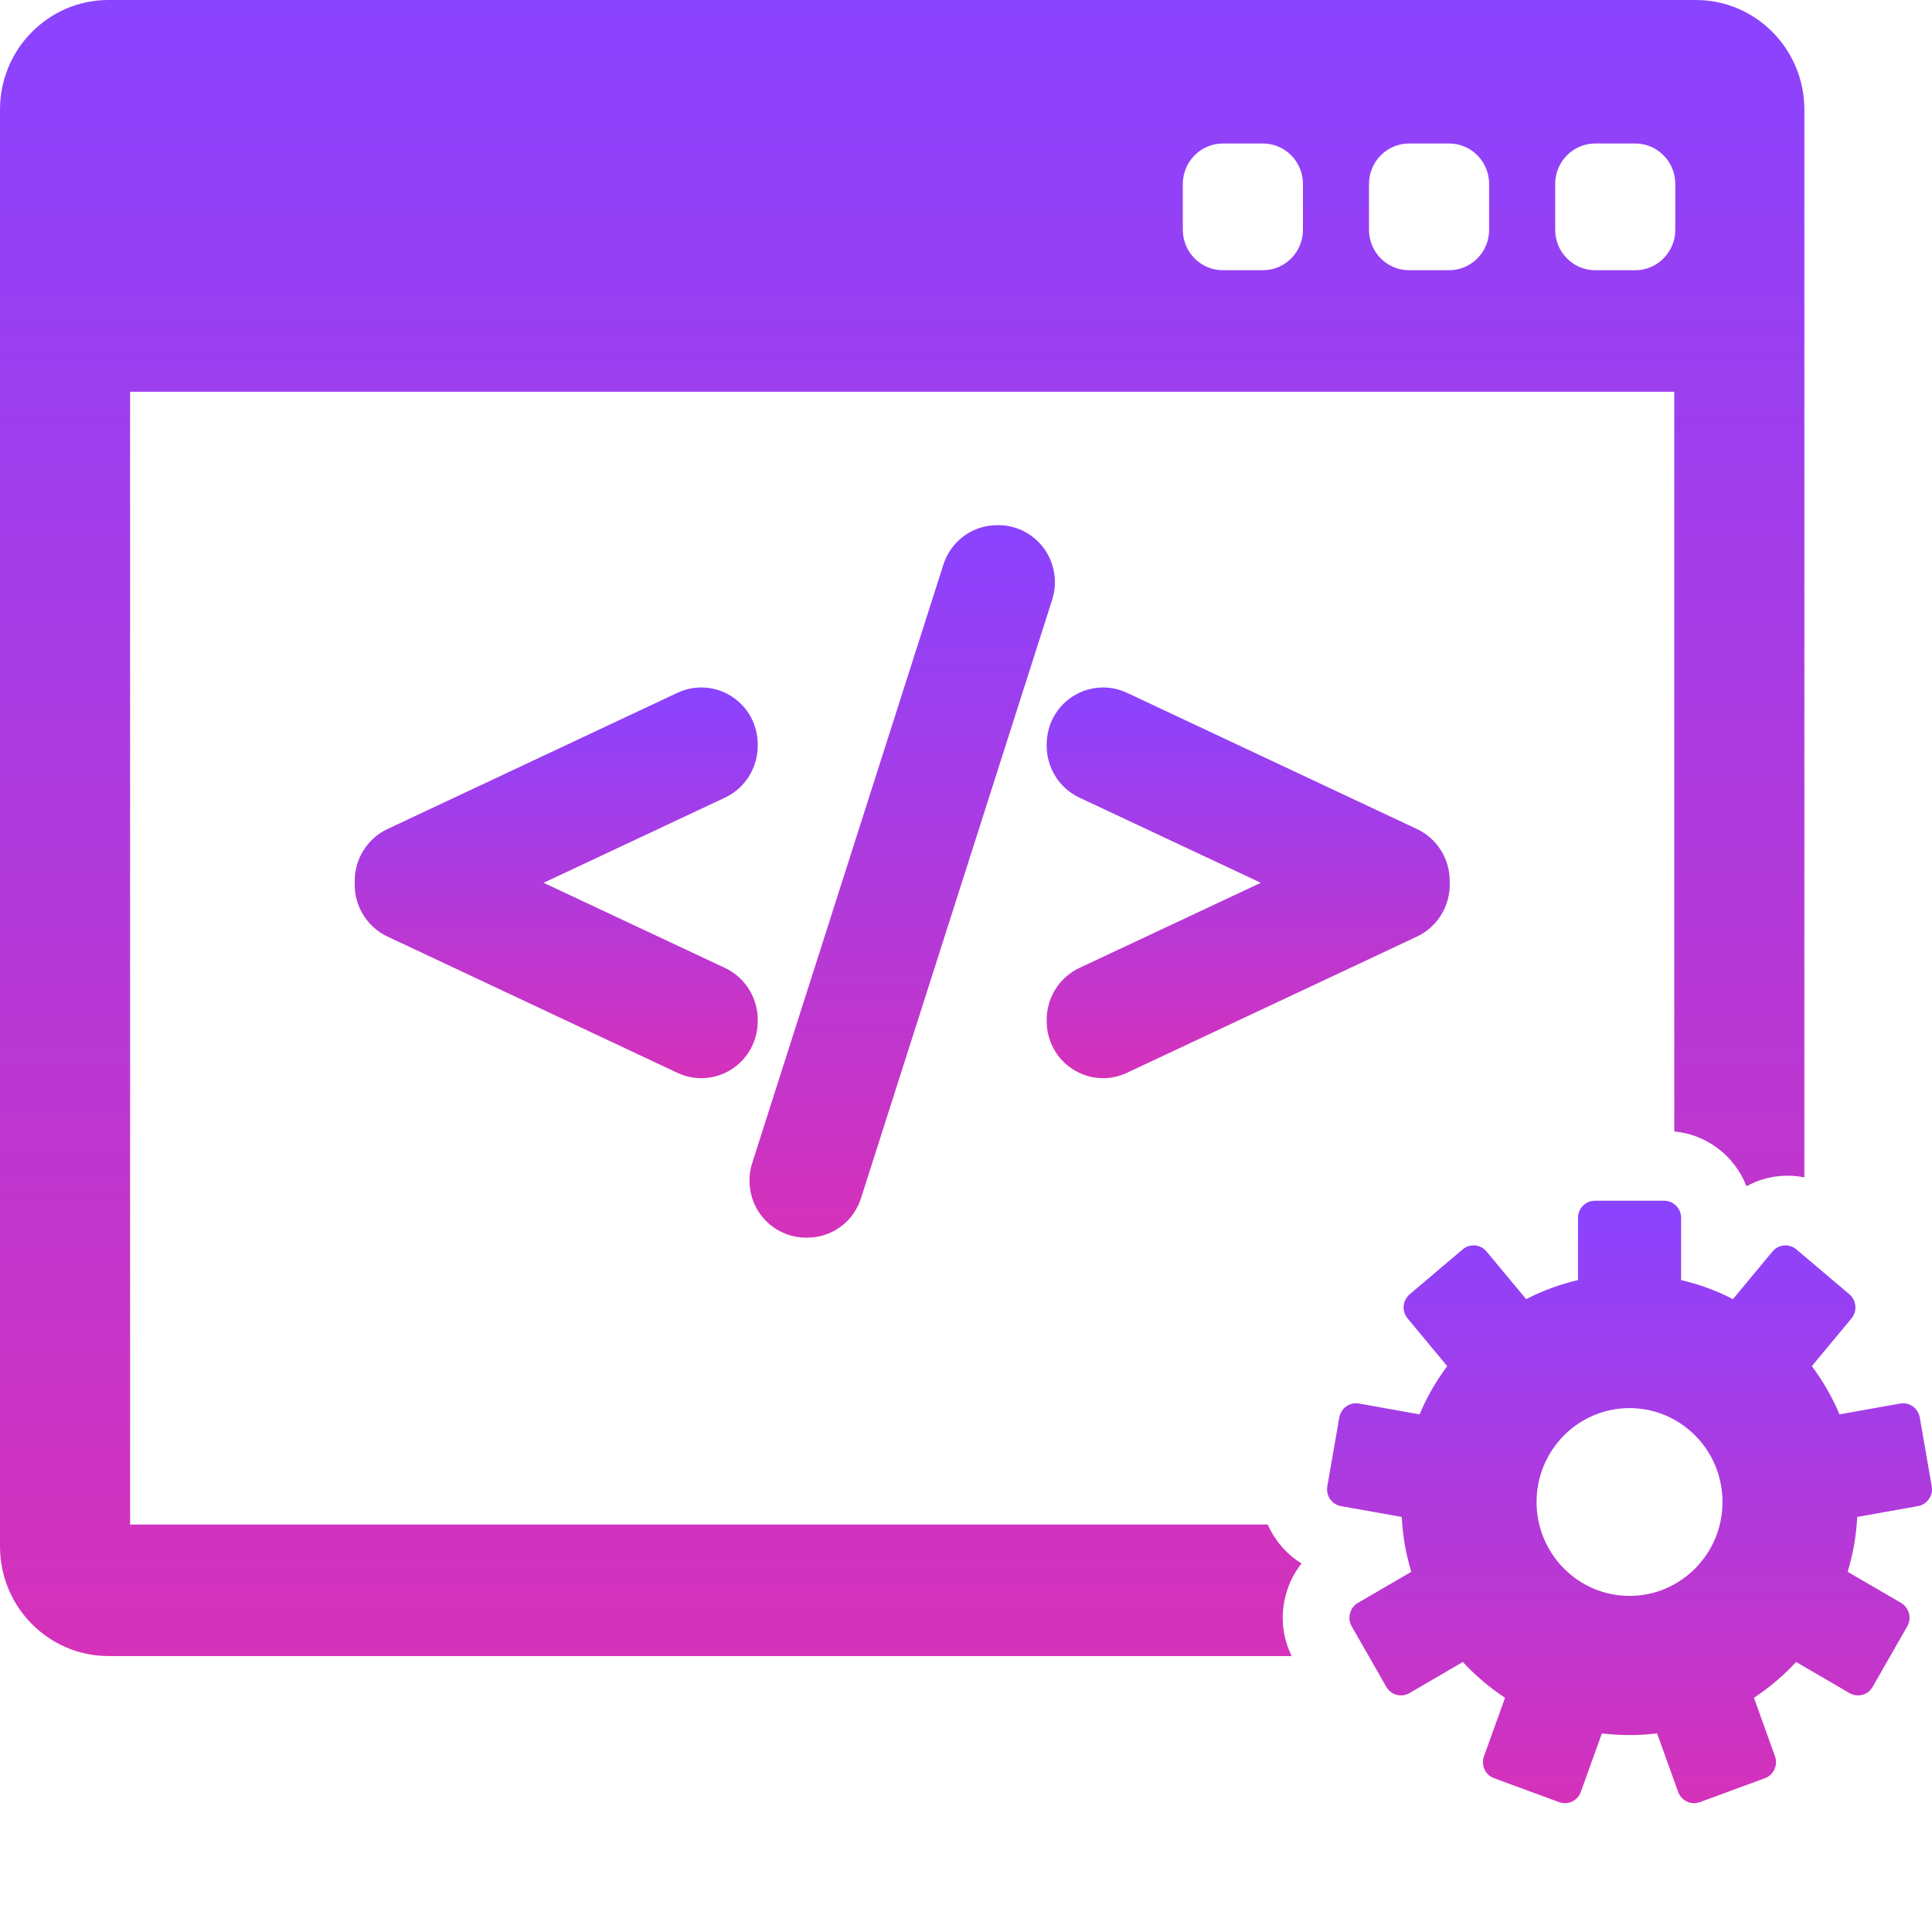
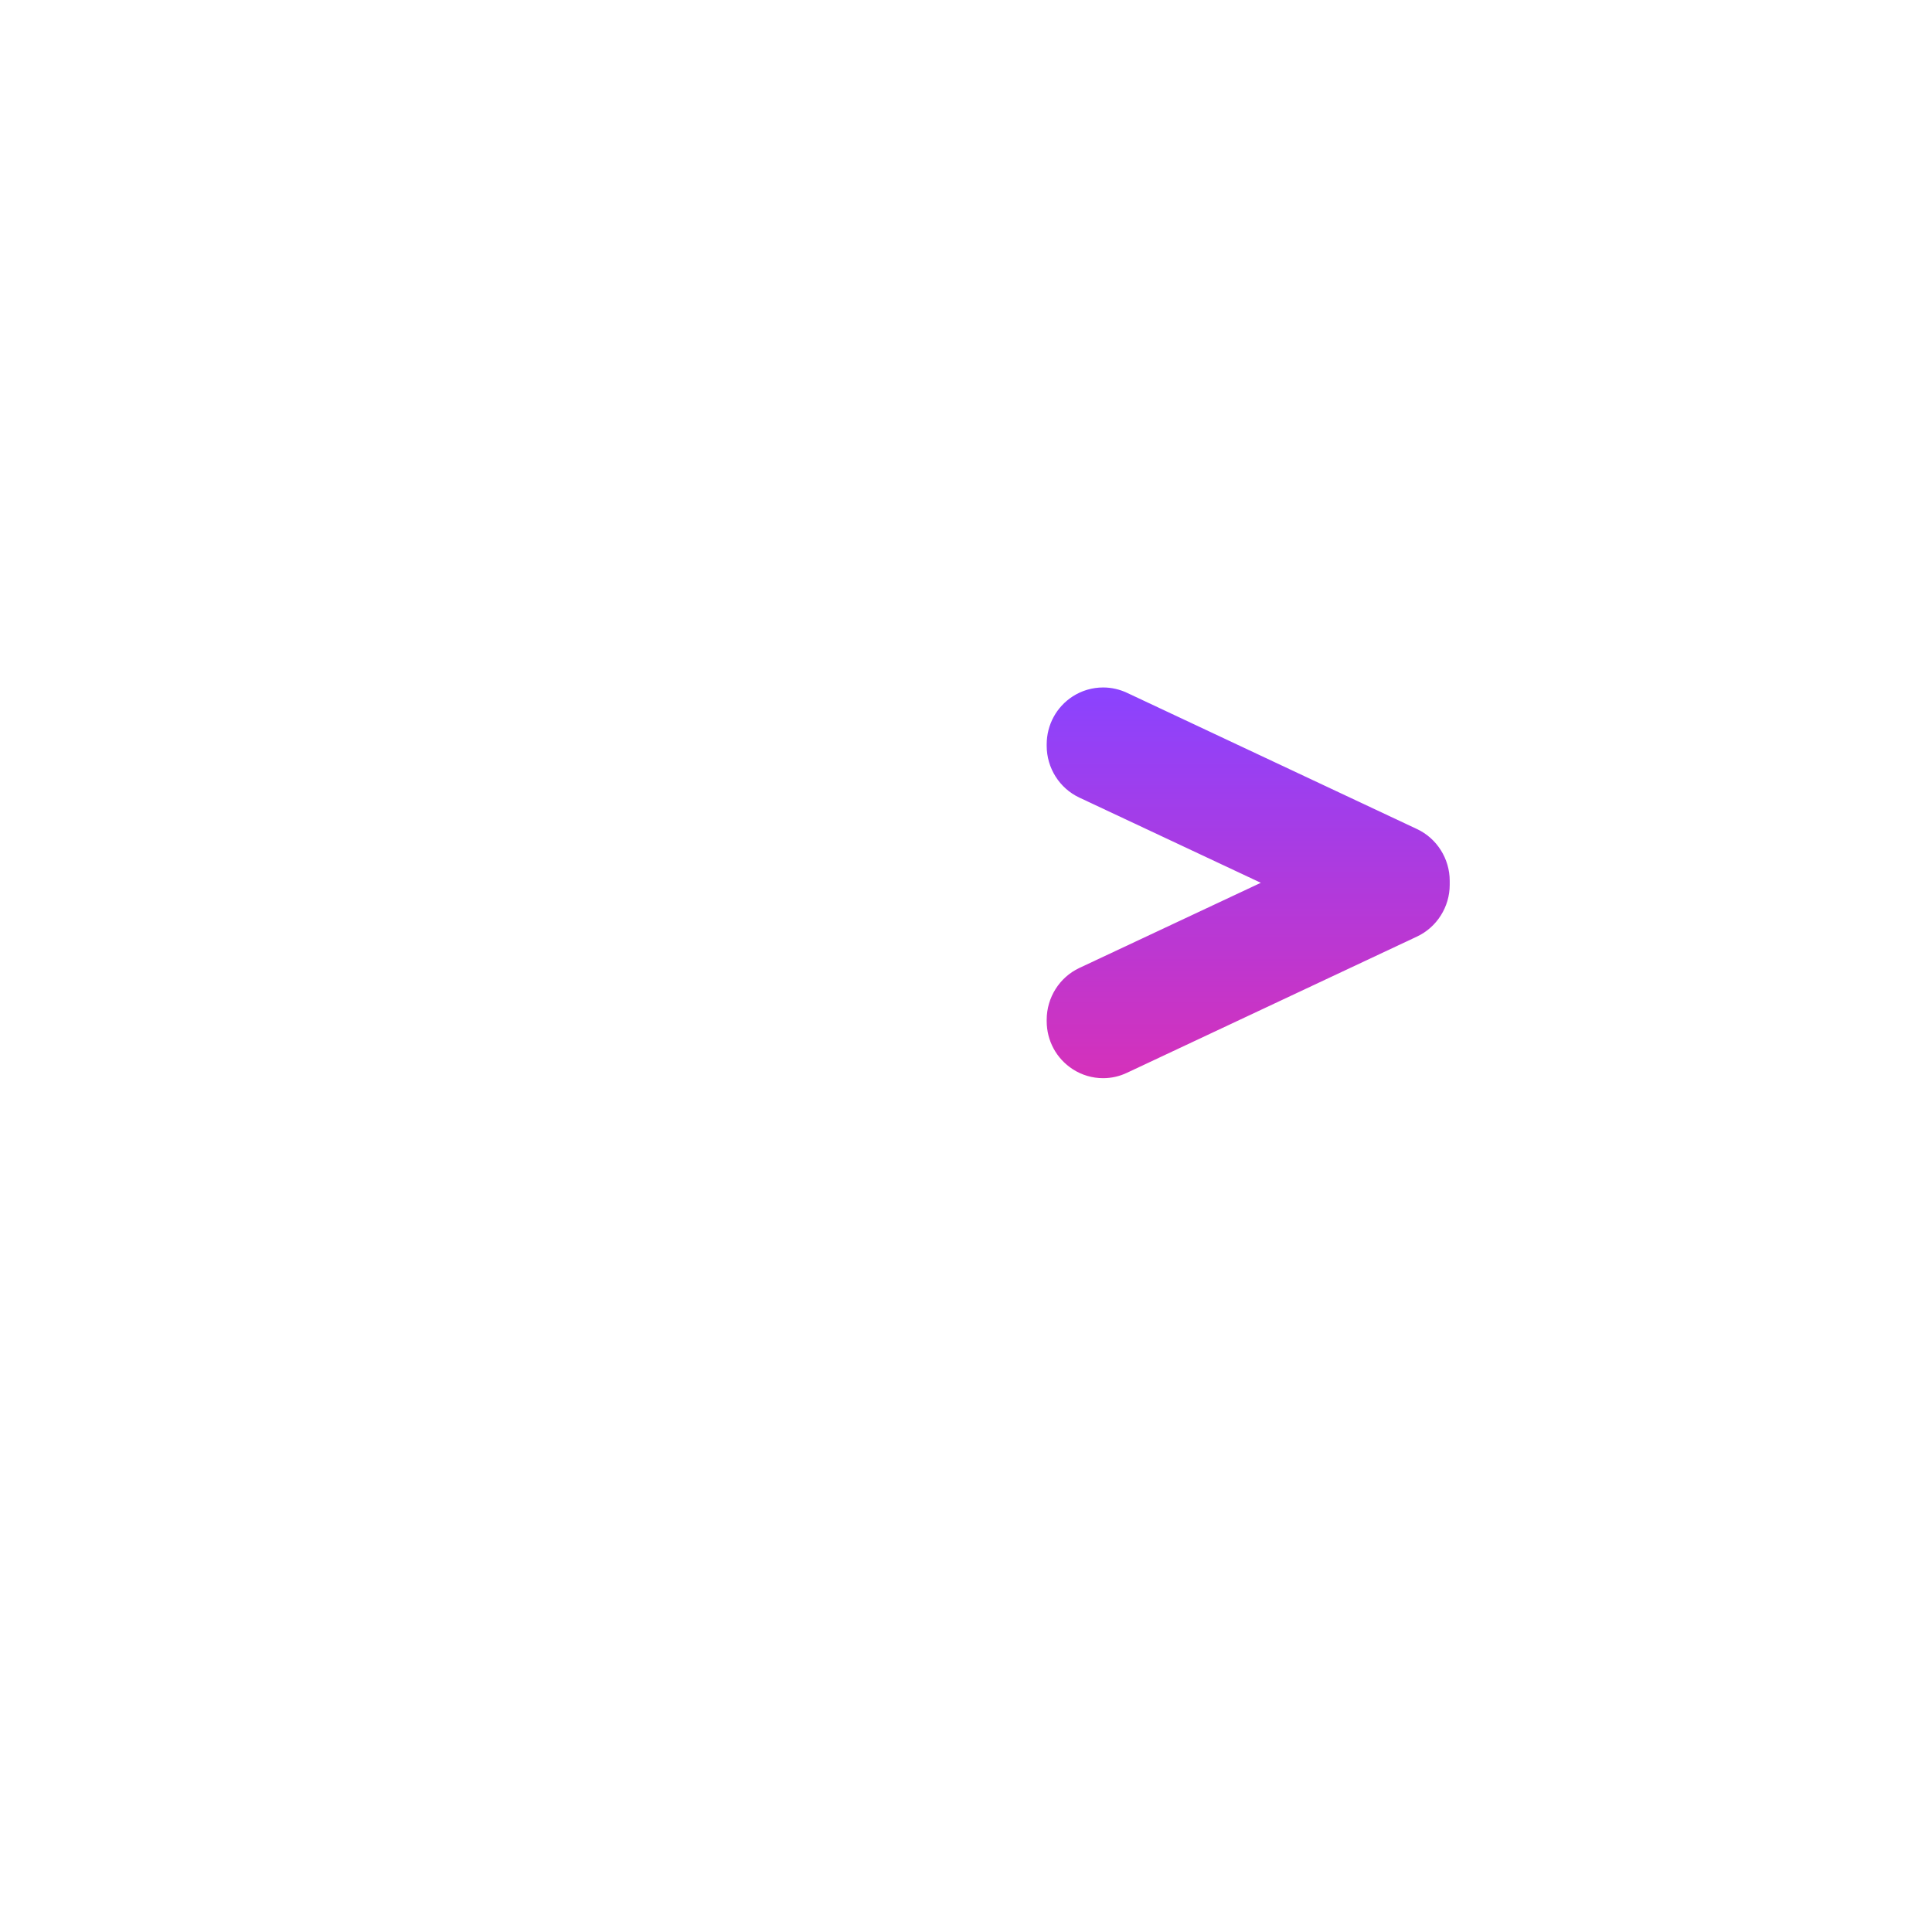
<svg xmlns="http://www.w3.org/2000/svg" width="30" height="30" viewBox="0 0 30 30" fill="none">
-   <path d="M20.21 24.278C20.055 24.182 19.919 24.054 19.812 23.899C19.762 23.827 19.72 23.752 19.685 23.673H2.02V6.083H25.998V17.569C26.509 17.616 26.939 17.955 27.119 18.42C27.279 18.332 27.457 18.277 27.644 18.261C27.77 18.25 27.896 18.258 28.018 18.282V1.701C28.018 0.763 27.263 0 26.334 0H1.684C0.755 0 0 0.763 0 1.701V24.014C0 24.952 0.755 25.715 1.684 25.715H20.057C19.913 25.421 19.879 25.09 19.964 24.772C20.012 24.588 20.096 24.421 20.21 24.278ZM24.149 2.856C24.149 2.51 24.427 2.228 24.77 2.228H25.392C25.735 2.228 26.014 2.51 26.014 2.856V3.568C26.014 3.915 25.735 4.196 25.392 4.196H24.77C24.427 4.196 24.149 3.915 24.149 3.568V2.856ZM21.258 2.856C21.258 2.51 21.536 2.228 21.88 2.228H22.501C22.845 2.228 23.123 2.51 23.123 2.856V3.568C23.123 3.915 22.845 4.196 22.501 4.196H21.88C21.536 4.196 21.258 3.915 21.258 3.568V2.856ZM18.367 2.856C18.367 2.51 18.645 2.228 18.989 2.228H19.61C19.954 2.228 20.232 2.51 20.232 2.856V3.568C20.232 3.915 19.954 4.196 19.61 4.196H18.989C18.645 4.196 18.367 3.915 18.367 3.568V2.856Z" fill="url(#paint0_linear_343_2643)" />
-   <path d="M29.996 23.08L29.81 22.009C29.784 21.865 29.648 21.769 29.506 21.794L28.564 21.962C28.45 21.694 28.306 21.443 28.134 21.213L28.75 20.472C28.795 20.418 28.816 20.349 28.81 20.278C28.804 20.208 28.771 20.144 28.718 20.098L27.893 19.4C27.84 19.355 27.771 19.333 27.702 19.339C27.633 19.345 27.569 19.379 27.524 19.432L26.909 20.173C26.657 20.043 26.387 19.943 26.104 19.877V18.91C26.104 18.764 25.986 18.645 25.841 18.645H24.765C24.621 18.645 24.503 18.764 24.503 18.91V19.877C24.22 19.943 23.95 20.043 23.698 20.173L23.083 19.433C22.99 19.32 22.824 19.306 22.713 19.4L21.889 20.098C21.836 20.144 21.802 20.208 21.796 20.278C21.79 20.349 21.812 20.418 21.857 20.472L22.472 21.213C22.301 21.443 22.156 21.694 22.043 21.962L21.101 21.794C20.959 21.769 20.822 21.865 20.797 22.009L20.61 23.08C20.598 23.149 20.614 23.22 20.654 23.278C20.694 23.335 20.754 23.375 20.823 23.387L21.766 23.555C21.781 23.85 21.832 24.135 21.914 24.407L21.085 24.89C21.025 24.925 20.981 24.983 20.963 25.051C20.945 25.119 20.954 25.192 20.989 25.253L21.527 26.194C21.562 26.255 21.619 26.299 21.686 26.317C21.709 26.323 21.731 26.326 21.754 26.326C21.8 26.326 21.845 26.314 21.885 26.291L22.715 25.807C22.91 26.018 23.13 26.205 23.37 26.363L23.043 27.272C23.019 27.338 23.022 27.411 23.052 27.475C23.081 27.539 23.134 27.588 23.2 27.612L24.211 27.984C24.24 27.994 24.27 28 24.3 28C24.338 28 24.376 27.991 24.411 27.975C24.474 27.945 24.523 27.891 24.547 27.825L24.874 26.916C25.015 26.933 25.158 26.942 25.303 26.942C25.448 26.942 25.59 26.933 25.731 26.916L26.058 27.825C26.082 27.891 26.131 27.945 26.194 27.975C26.229 27.991 26.267 28 26.305 28C26.335 28 26.366 27.994 26.395 27.984L27.405 27.612C27.471 27.588 27.524 27.539 27.553 27.475C27.583 27.411 27.586 27.338 27.562 27.272L27.235 26.363C27.475 26.205 27.695 26.018 27.89 25.807L28.72 26.291C28.76 26.314 28.805 26.326 28.851 26.326C28.874 26.326 28.897 26.323 28.919 26.317C28.986 26.299 29.043 26.255 29.078 26.194L29.616 25.253C29.651 25.192 29.66 25.119 29.642 25.051C29.624 24.984 29.58 24.926 29.52 24.89L28.691 24.407C28.773 24.135 28.824 23.85 28.839 23.555L29.782 23.387C29.851 23.375 29.912 23.335 29.951 23.278C29.993 23.22 30.009 23.149 29.996 23.08ZM25.303 24.781C24.506 24.781 23.86 24.128 23.86 23.323C23.86 22.517 24.507 21.865 25.303 21.865C26.1 21.865 26.747 22.517 26.747 23.323C26.747 24.128 26.1 24.781 25.303 24.781Z" fill="url(#paint1_linear_343_2643)" />
-   <path d="M11.766 15.834C11.766 15.491 11.567 15.176 11.259 15.031L8.441 13.708L11.259 12.385C11.567 12.24 11.766 11.925 11.766 11.582V11.559C11.766 11.256 11.615 10.977 11.361 10.814C11.221 10.723 11.058 10.675 10.889 10.675C10.762 10.675 10.635 10.704 10.521 10.757L6.015 12.874C5.707 13.019 5.508 13.334 5.508 13.677V13.74C5.508 14.082 5.707 14.397 6.015 14.542L10.521 16.66C10.638 16.714 10.762 16.742 10.89 16.742C11.057 16.742 11.22 16.694 11.361 16.603C11.615 16.439 11.766 16.16 11.766 15.857L11.766 15.834Z" fill="url(#paint2_linear_343_2643)" />
-   <path d="M16.212 8.518C16.048 8.291 15.784 8.155 15.505 8.155H15.483C15.1 8.155 14.765 8.402 14.648 8.77L11.679 18.064C11.595 18.332 11.642 18.628 11.806 18.855C11.971 19.082 12.235 19.218 12.514 19.218H12.536C12.919 19.218 13.254 18.971 13.37 18.604L16.339 9.31C16.424 9.042 16.377 8.746 16.212 8.518Z" fill="url(#paint3_linear_343_2643)" />
  <path d="M22.004 12.874L17.498 10.757C17.384 10.704 17.257 10.675 17.13 10.675C16.961 10.675 16.798 10.723 16.658 10.813C16.404 10.977 16.253 11.255 16.253 11.559V11.582C16.253 11.925 16.451 12.24 16.76 12.385L19.578 13.708L16.759 15.031C16.451 15.176 16.253 15.491 16.253 15.834V15.857C16.253 16.16 16.404 16.439 16.658 16.603C16.799 16.694 16.962 16.742 17.129 16.742C17.257 16.742 17.381 16.714 17.498 16.659L22.005 14.542C22.312 14.397 22.511 14.082 22.511 13.74V13.677C22.511 13.334 22.312 13.019 22.004 12.874Z" fill="url(#paint4_linear_343_2643)" />
  <defs>
    <linearGradient id="paint0_linear_343_2643" x1="14.009" y1="0" x2="14.009" y2="25.715" gradientUnits="userSpaceOnUse">
      <stop stop-color="#8A43FF" />
      <stop offset="1" stop-color="#D531BA" />
    </linearGradient>
    <linearGradient id="paint1_linear_343_2643" x1="25.303" y1="18.645" x2="25.303" y2="28" gradientUnits="userSpaceOnUse">
      <stop stop-color="#8A43FF" />
      <stop offset="1" stop-color="#D531BA" />
    </linearGradient>
    <linearGradient id="paint2_linear_343_2643" x1="8.637" y1="10.675" x2="8.637" y2="16.742" gradientUnits="userSpaceOnUse">
      <stop stop-color="#8A43FF" />
      <stop offset="1" stop-color="#D531BA" />
    </linearGradient>
    <linearGradient id="paint3_linear_343_2643" x1="14.009" y1="8.155" x2="14.009" y2="19.218" gradientUnits="userSpaceOnUse">
      <stop stop-color="#8A43FF" />
      <stop offset="1" stop-color="#D531BA" />
    </linearGradient>
    <linearGradient id="paint4_linear_343_2643" x1="19.382" y1="10.675" x2="19.382" y2="16.742" gradientUnits="userSpaceOnUse">
      <stop stop-color="#8A43FF" />
      <stop offset="1" stop-color="#D531BA" />
    </linearGradient>
  </defs>
</svg>